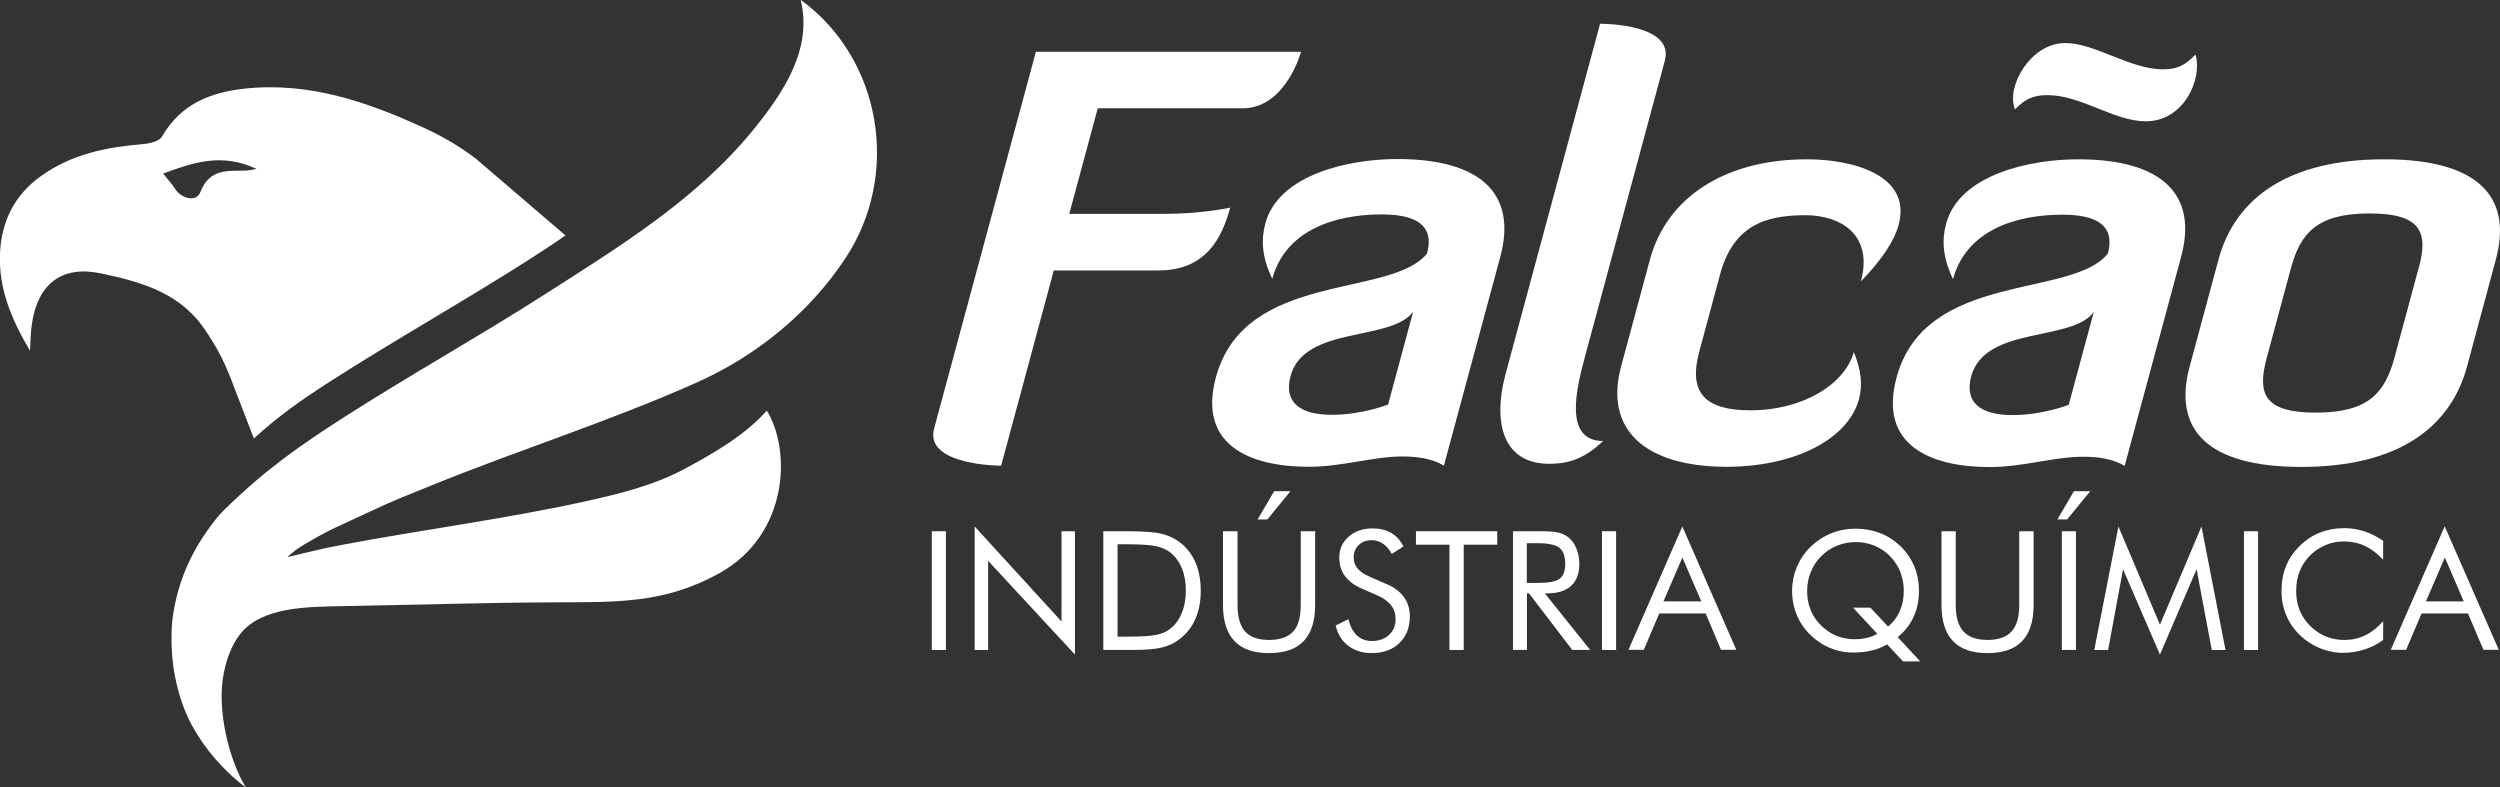
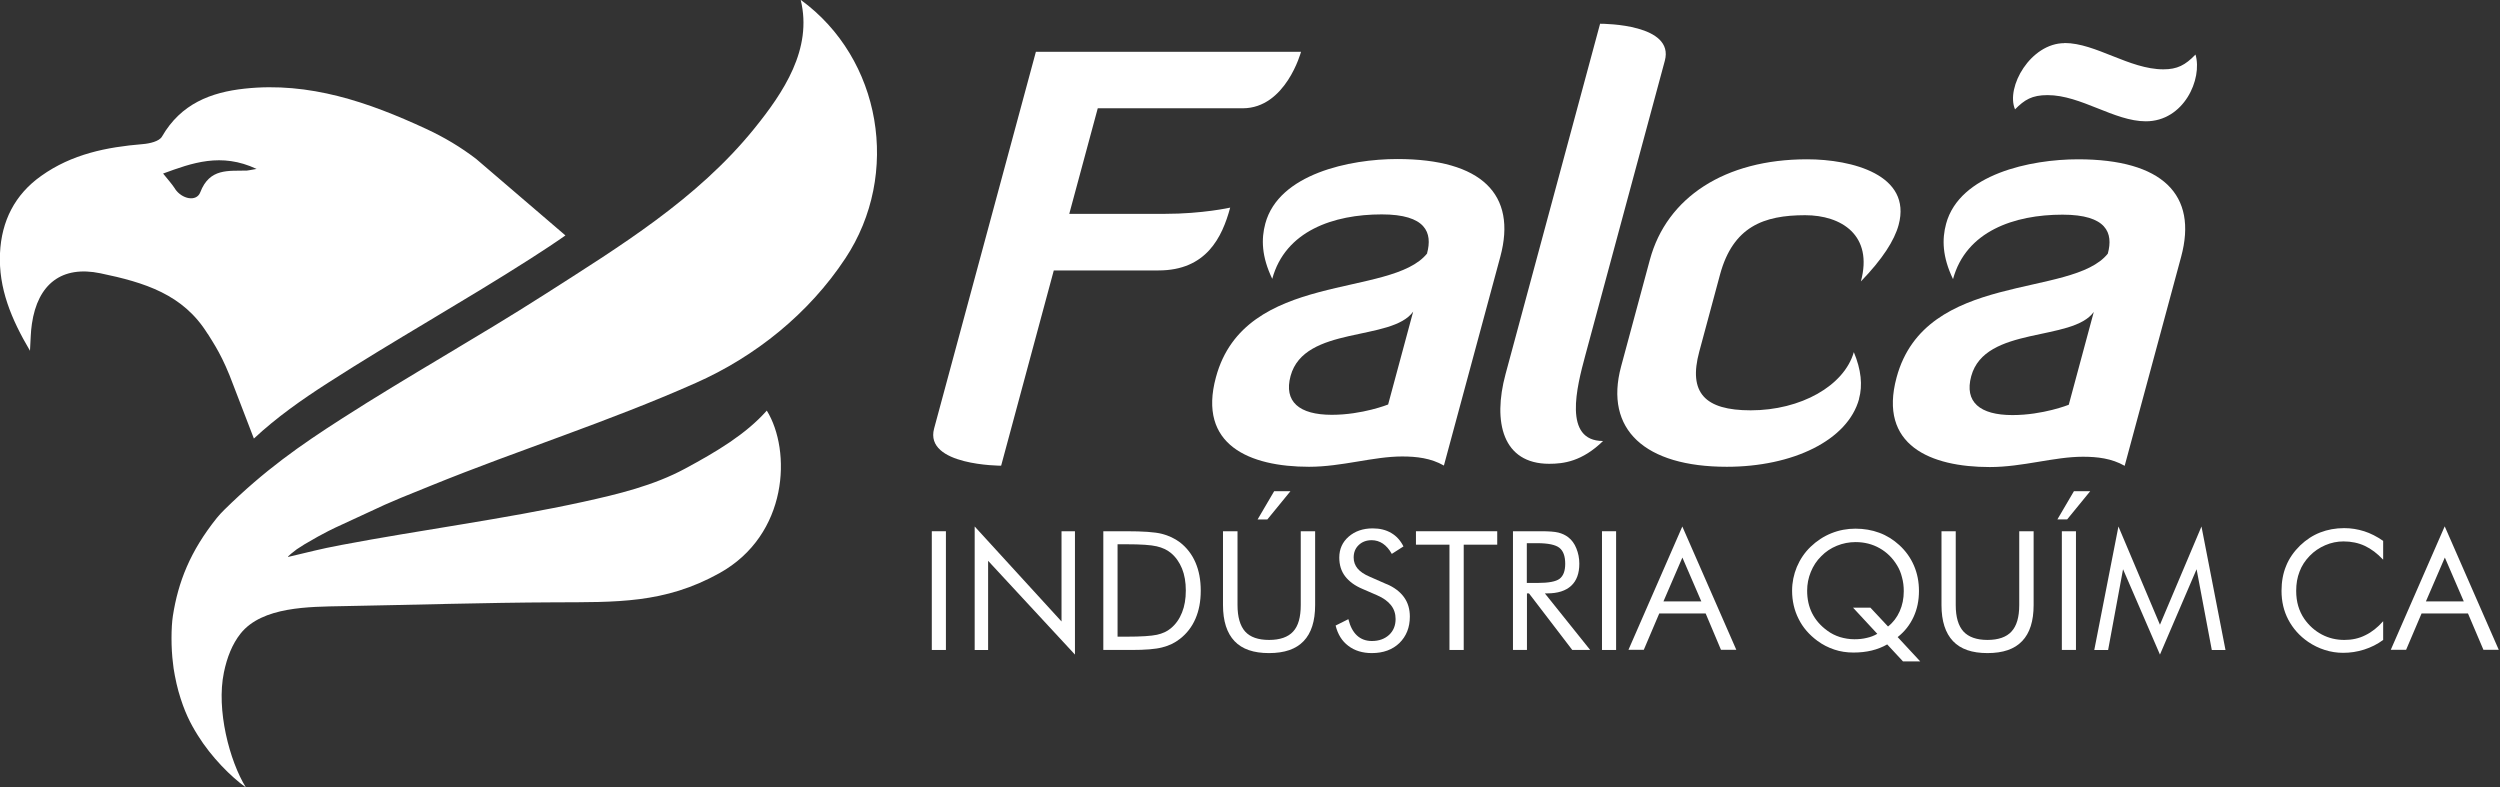
<svg xmlns="http://www.w3.org/2000/svg" id="Layer_2" data-name="Layer 2" viewBox="0 0 184.24 58.02">
  <rect x="0" y="0" width="184.24" height="58.02" fill="#333333" stroke="none" />
  <defs>
    <style>      .cls-1 {        fill: #fff;      }    </style>
  </defs>
  <g id="Layer_1-2" data-name="Layer 1">
    <g>
      <rect class="cls-1" x="68.67" y="39.15" width="1.04" height="8.75" />
      <polygon class="cls-1" points="71.83 47.9 71.83 38.8 78.23 45.8 78.23 39.15 79.22 39.15 79.22 48.24 72.82 41.33 72.82 47.9 71.83 47.9" />
      <path class="cls-1" d="m81.31,47.9v-8.75h1.68c1.24,0,2.12.06,2.63.19.51.13.95.34,1.34.63.5.39.88.88,1.14,1.48.26.6.39,1.29.39,2.08s-.13,1.47-.39,2.07c-.26.6-.64,1.09-1.14,1.48-.38.3-.82.51-1.31.63-.49.13-1.25.19-2.28.19h-2.06Zm1.05-.98h.66c1.08,0,1.82-.05,2.24-.14.41-.09.76-.25,1.03-.48.36-.3.63-.68.82-1.16.19-.47.28-1.01.28-1.62s-.09-1.15-.28-1.62c-.19-.46-.46-.85-.82-1.15-.28-.23-.62-.39-1.05-.49-.42-.1-1.17-.15-2.22-.15h-.66v6.81Z" />
      <path class="cls-1" d="m90.15,39.15h1.05v5.44c0,.88.19,1.53.56,1.95.38.42.97.62,1.77.62s1.4-.21,1.77-.62c.38-.41.56-1.06.56-1.95v-5.44h1.06v5.44c0,1.18-.28,2.07-.85,2.66-.56.59-1.41.88-2.55.88s-1.98-.29-2.54-.88c-.56-.59-.85-1.47-.85-2.66v-5.44Zm2.53-.87l1.22-2.08h1.2l-1.7,2.08h-.72Z" />
      <path class="cls-1" d="m102.18,43.04c.57.24,1,.57,1.29.97.29.4.43.88.43,1.43,0,.8-.26,1.45-.77,1.95-.51.49-1.19.74-2.03.74-.69,0-1.27-.18-1.73-.53-.47-.35-.78-.85-.94-1.5l.94-.47c.13.53.34.93.63,1.2.29.27.66.41,1.1.41.52,0,.94-.15,1.27-.45.32-.3.48-.69.48-1.17,0-.39-.11-.73-.34-1.02-.23-.29-.56-.53-1.02-.73l-1.06-.46c-.58-.24-1.01-.56-1.3-.94-.29-.38-.43-.84-.43-1.38,0-.62.23-1.14.69-1.54s1.05-.61,1.77-.61c.53,0,.98.11,1.37.34.38.22.68.55.9.99l-.86.55c-.19-.34-.41-.59-.66-.76-.24-.16-.52-.25-.82-.25-.39,0-.71.12-.96.36-.25.24-.37.54-.37.92,0,.31.1.58.29.81.19.23.49.43.89.6l1.25.55Z" />
      <polygon class="cls-1" points="106.82 47.9 106.82 40.14 104.35 40.14 104.35 39.15 110.34 39.15 110.34 40.14 107.87 40.14 107.87 47.9 106.82 47.9" />
      <path class="cls-1" d="m111.5,47.9v-8.75h2.06c.59,0,1.01.03,1.29.1.27.07.51.18.72.34.26.2.46.47.6.82.14.34.22.72.22,1.13,0,.72-.2,1.26-.6,1.63-.4.37-.99.56-1.76.56h-.18l3.34,4.17h-1.32l-3.19-4.17h-.15v4.17h-1.02Zm1.02-7.87v2.93h.79c.81,0,1.36-.1,1.63-.31.27-.21.41-.57.41-1.1,0-.56-.14-.95-.43-1.18-.28-.22-.82-.34-1.62-.34h-.79Z" />
      <rect class="cls-1" x="118.06" y="39.15" width="1.04" height="8.75" />
      <path class="cls-1" d="m123.98,38.8l3.98,9.09h-1.13l-1.13-2.68h-3.42l-1.14,2.68h-1.13l3.97-9.09Zm0,2.3l-1.39,3.22h2.79l-1.39-3.22Z" />
      <path class="cls-1" d="m141.52,48.74h-1.28l-1.16-1.25c-.35.2-.73.35-1.14.45-.41.1-.86.15-1.35.15s-.97-.07-1.41-.22c-.45-.15-.86-.36-1.24-.64-.61-.45-1.08-.99-1.39-1.62-.32-.63-.48-1.33-.48-2.08,0-.61.12-1.19.35-1.75.24-.56.57-1.06,1.02-1.49.45-.43.95-.76,1.52-.99.57-.23,1.16-.34,1.78-.34s1.21.1,1.75.3c.55.2,1.04.51,1.48.91.47.43.83.93,1.08,1.51.25.58.37,1.2.37,1.87,0,.7-.13,1.34-.4,1.92-.27.58-.65,1.07-1.17,1.48l1.67,1.8Zm-3.68-3.96l1.3,1.39c.37-.29.66-.67.86-1.12s.3-.94.3-1.48c0-.36-.04-.7-.13-1.02-.08-.33-.2-.62-.36-.88-.33-.55-.76-.97-1.29-1.27-.53-.3-1.12-.45-1.77-.45-.48,0-.94.09-1.38.27-.44.18-.82.43-1.15.77-.34.33-.59.72-.77,1.16-.18.44-.27.9-.27,1.38,0,.62.12,1.17.37,1.67.25.49.62.92,1.12,1.28.28.21.59.36.93.47.34.1.69.16,1.06.16.33,0,.63-.03.91-.1.28-.06.54-.16.78-.3l-1.79-1.93h1.28Z" />
      <path class="cls-1" d="m143.08,39.15h1.05v5.44c0,.89.19,1.53.57,1.95.38.41.97.62,1.77.62s1.4-.21,1.77-.62c.38-.41.57-1.06.57-1.95v-5.44h1.06v5.44c0,1.18-.28,2.07-.85,2.66-.56.59-1.41.88-2.55.88s-1.98-.29-2.54-.88c-.56-.59-.85-1.47-.85-2.66v-5.44Z" />
      <path class="cls-1" d="m151.62,38.28l1.22-2.08h1.2l-1.7,2.08h-.72Zm.33.87h1.04v8.75h-1.04v-8.75Z" />
      <polygon class="cls-1" points="159.18 48.24 156.46 41.95 155.36 47.9 154.34 47.9 156.12 38.8 159.18 46.04 162.24 38.8 164.01 47.9 163 47.9 161.88 41.95 159.18 48.24" />
-       <rect class="cls-1" x="165.37" y="39.15" width="1.04" height="8.75" />
      <path class="cls-1" d="m175.62,41.24c-.42-.45-.87-.79-1.34-1.01-.47-.22-1-.33-1.57-.33-.46,0-.91.09-1.35.28-.44.19-.82.45-1.14.78-.34.35-.59.73-.75,1.16-.17.43-.25.9-.25,1.42,0,.41.05.78.15,1.12.1.34.25.66.45.95.35.5.78.88,1.29,1.15.51.27,1.07.4,1.66.4.56,0,1.08-.11,1.55-.35.48-.23.91-.58,1.31-1.03v1.38c-.43.32-.9.55-1.4.71-.5.16-1.02.24-1.55.24-.46,0-.91-.07-1.35-.21-.44-.14-.85-.34-1.23-.6-.64-.44-1.12-.99-1.46-1.63-.34-.65-.5-1.35-.5-2.13,0-.67.11-1.29.34-1.84.22-.55.57-1.05,1.03-1.5.45-.43.94-.75,1.48-.96.54-.21,1.13-.32,1.77-.32.51,0,.99.08,1.47.23.47.15.94.39,1.4.71v1.36Z" />
      <path class="cls-1" d="m180.17,38.8l3.98,9.09h-1.13l-1.14-2.68h-3.42l-1.14,2.68h-1.13l3.97-9.09Zm0,2.3l-1.39,3.22h2.79l-1.39-3.22Z" />
      <path class="cls-1" d="m85.83,15.76c2.8,0,4.83-.46,4.83-.46-.59,2.19-1.76,4.63-5.28,4.63h-7.72l-3.88,14.39s-5.68,0-4.94-2.74l7.5-27.76h19.54s-1.12,4.16-4.3,4.16h-10.68l-2.1,7.78h7.04Z" />
      <path class="cls-1" d="m105.17,18.66c.41-1.51-.08-2.86-3.34-2.86-3.56,0-7.11,1.22-8.07,4.75-.79-1.64-.82-2.94-.51-4.08.99-3.66,6.24-4.75,9.72-4.75,6.23,0,8.83,2.61,7.6,7.19l-4.16,15.4c-.96-.55-2.02-.67-3.08-.67-2.12,0-4.44.76-6.86.76-4.37,0-8.22-1.6-6.86-6.6,2.12-7.87,12.93-5.8,15.57-9.13m-1.03,4.29c-1.58,2.23-8.03,1.01-9.04,4.75-.51,1.89.63,2.86,3.04,2.86,2.25,0,4.15-.76,4.15-.76l1.85-6.86Z" />
      <path class="cls-1" d="m117.92,1.75c.34,0,5.5.04,4.77,2.73l-5.87,21.75c-.61,2.27-1.65,6.27,1.32,6.27-1.55,1.51-2.91,1.68-3.97,1.68-3.43,0-4.17-3.07-3.22-6.6l6.97-25.83Z" />
      <path class="cls-1" d="m137.01,29.39c-.83,3.07-4.91,5.01-9.75,5.01-6.02,0-9.05-2.73-7.79-7.4l2.12-7.86c1.24-4.59,5.52-7.4,11.58-7.4,3.31,0,7.75,1.14,6.75,4.84-.31,1.14-1.19,2.52-2.78,4.16.92-3.41-1.44-4.88-4.11-4.88-3.05,0-5.31.84-6.27,4.37l-1.53,5.68c-.82,3.03.4,4.33,3.79,4.33,3.69,0,6.89-1.81,7.6-4.29.54,1.3.66,2.44.38,3.45" />
      <path class="cls-1" d="m155.34,18.68c.41-1.51-.08-2.86-3.34-2.86-3.56,0-7.11,1.22-8.07,4.75-.79-1.64-.82-2.94-.51-4.08.99-3.66,6.24-4.75,9.72-4.75,6.23,0,8.84,2.61,7.6,7.19l-4.16,15.4c-.96-.55-2.02-.67-3.08-.67-2.12,0-4.44.76-6.86.76-4.37,0-8.22-1.6-6.87-6.6,2.12-7.87,12.93-5.81,15.57-9.13m-1.03,4.29c-1.58,2.23-8.03,1.01-9.04,4.75-.51,1.89.63,2.86,3.04,2.86,2.25,0,4.15-.76,4.15-.76l1.85-6.86Zm-2.16-19.81c2.29,0,4.78,1.94,7.28,1.94,1.02,0,1.61-.3,2.37-1.09.53,1.81-.86,4.92-3.66,4.92-2.33,0-4.78-1.93-7.24-1.93-1.15,0-1.7.34-2.4,1.05-.7-1.64,1.15-4.88,3.65-4.88" />
-       <path class="cls-1" d="m181.81,27.01c-1.25,4.63-5.26,7.4-12.22,7.4s-9.47-2.78-8.22-7.4l2.12-7.87c1.25-4.63,5.26-7.4,12.22-7.4s9.47,2.78,8.22,7.4l-2.12,7.87Zm-3.56-7.24c.69-2.57.28-4.04-3.62-4.04s-5.1,1.47-5.8,4.04l-1.78,6.6c-.69,2.57-.29,4.04,3.61,4.04s5.1-1.47,5.8-4.04l1.78-6.6Z" />
      <path class="cls-1" d="m15.31,24.6c.45.74,1.09,1.62,1.9,3.82l1.5,3.9c1.66-1.55,3.52-2.86,5.45-4.1,4.91-3.16,10.02-6.01,14.94-9.16.87-.56,1.73-1.12,2.57-1.71l-6.57-5.63c-1.13-.87-2.37-1.61-3.71-2.23-4.25-1.97-8.6-3.47-13.35-2.96-2.51.27-4.71,1.12-6.1,3.53-.2.36-.92.52-1.42.56-2.66.22-5.22.73-7.48,2.34C1.09,14.34.11,16.29,0,18.66c-.12,2.59.84,4.87,2.21,7.19.05-.8.05-1.4.14-1.98.43-2.95,2.21-4.32,5.05-3.73,3.27.68,6.1,1.55,7.9,4.46m-2.4-10.69c-.25-.38-.56-.72-.88-1.12,2.13-.78,4.28-1.57,6.89-.34-.47.08-.59.11-.71.12-1.36.04-2.75-.2-3.44,1.6-.28.73-1.36.5-1.86-.25" />
      <path class="cls-1" d="m59.01,0c.88,3.61-1.26,6.81-3.45,9.51-4.2,5.18-9.91,8.66-15.39,12.17-4.92,3.15-10.04,6-14.96,9.16-3.1,1.99-5.7,3.8-8.69,6.74-.16.15-.4.42-.54.59-1.97,2.46-2.85,4.72-3.24,7.22-.13.84-.14,2.37.01,3.5.02.34.21,1.38.4,2.05.43,1.52.89,2.39,1.42,3.24,1.02,1.64,2.46,3.07,3.55,3.85-1.21-1.96-2.19-5.72-1.62-8.47.23-1.12.62-2.1,1.23-2.87,1.6-2,5.06-1.97,7.52-2.02,5.12-.09,10.5-.26,15.62-.28,4.52-.02,8.09.11,12.15-2.15,5.09-2.83,5.31-9.03,3.49-11.98-1.55,1.75-3.71,3.03-6.01,4.27-2.33,1.26-4.96,1.89-7.55,2.46-5.77,1.26-11.97,2.07-17.78,3.17-1.79.34-2.14.47-3.92.88-.17.04.5-.47.62-.56l.56-.36c1.49-.89,2.4-1.29,2.53-1.35,4.11-1.88,2.71-1.33,6.8-2.98,6.57-2.67,13.04-4.69,19.52-7.57,4.36-1.93,8.32-5.09,11.02-9.18,4.11-6.21,2.65-14.73-3.29-19.05" />
    </g>
  </g>
</svg>